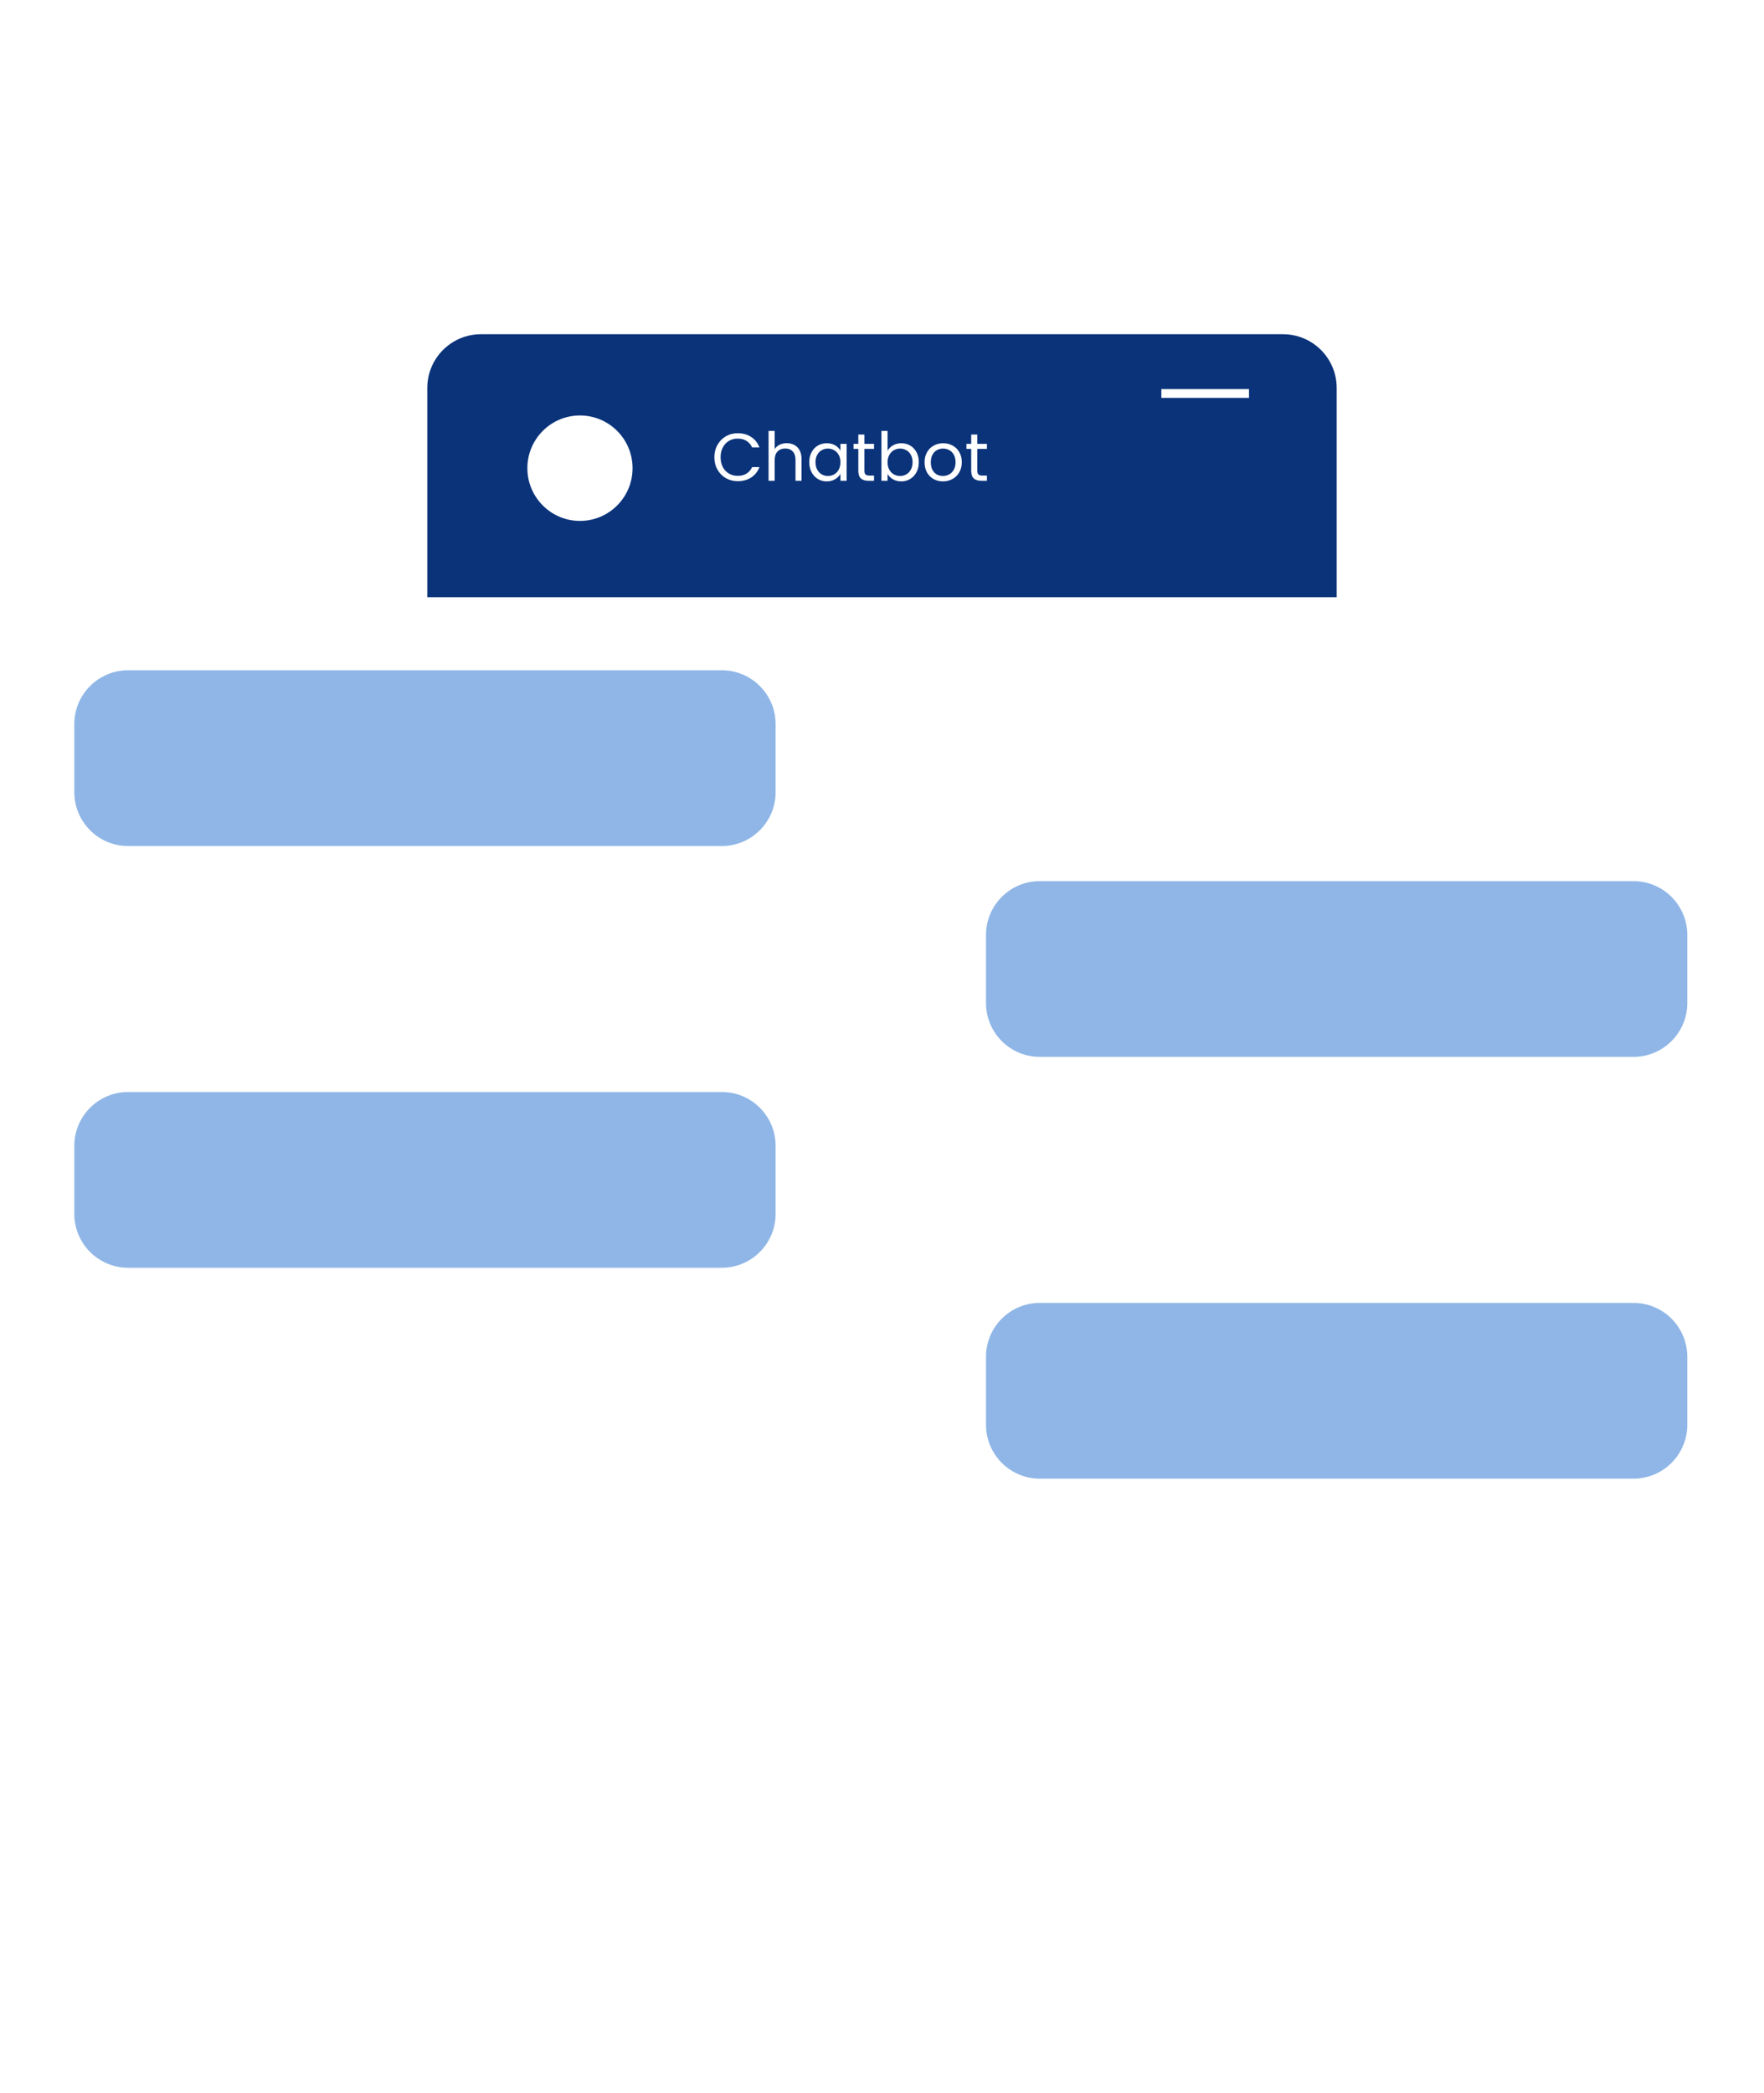
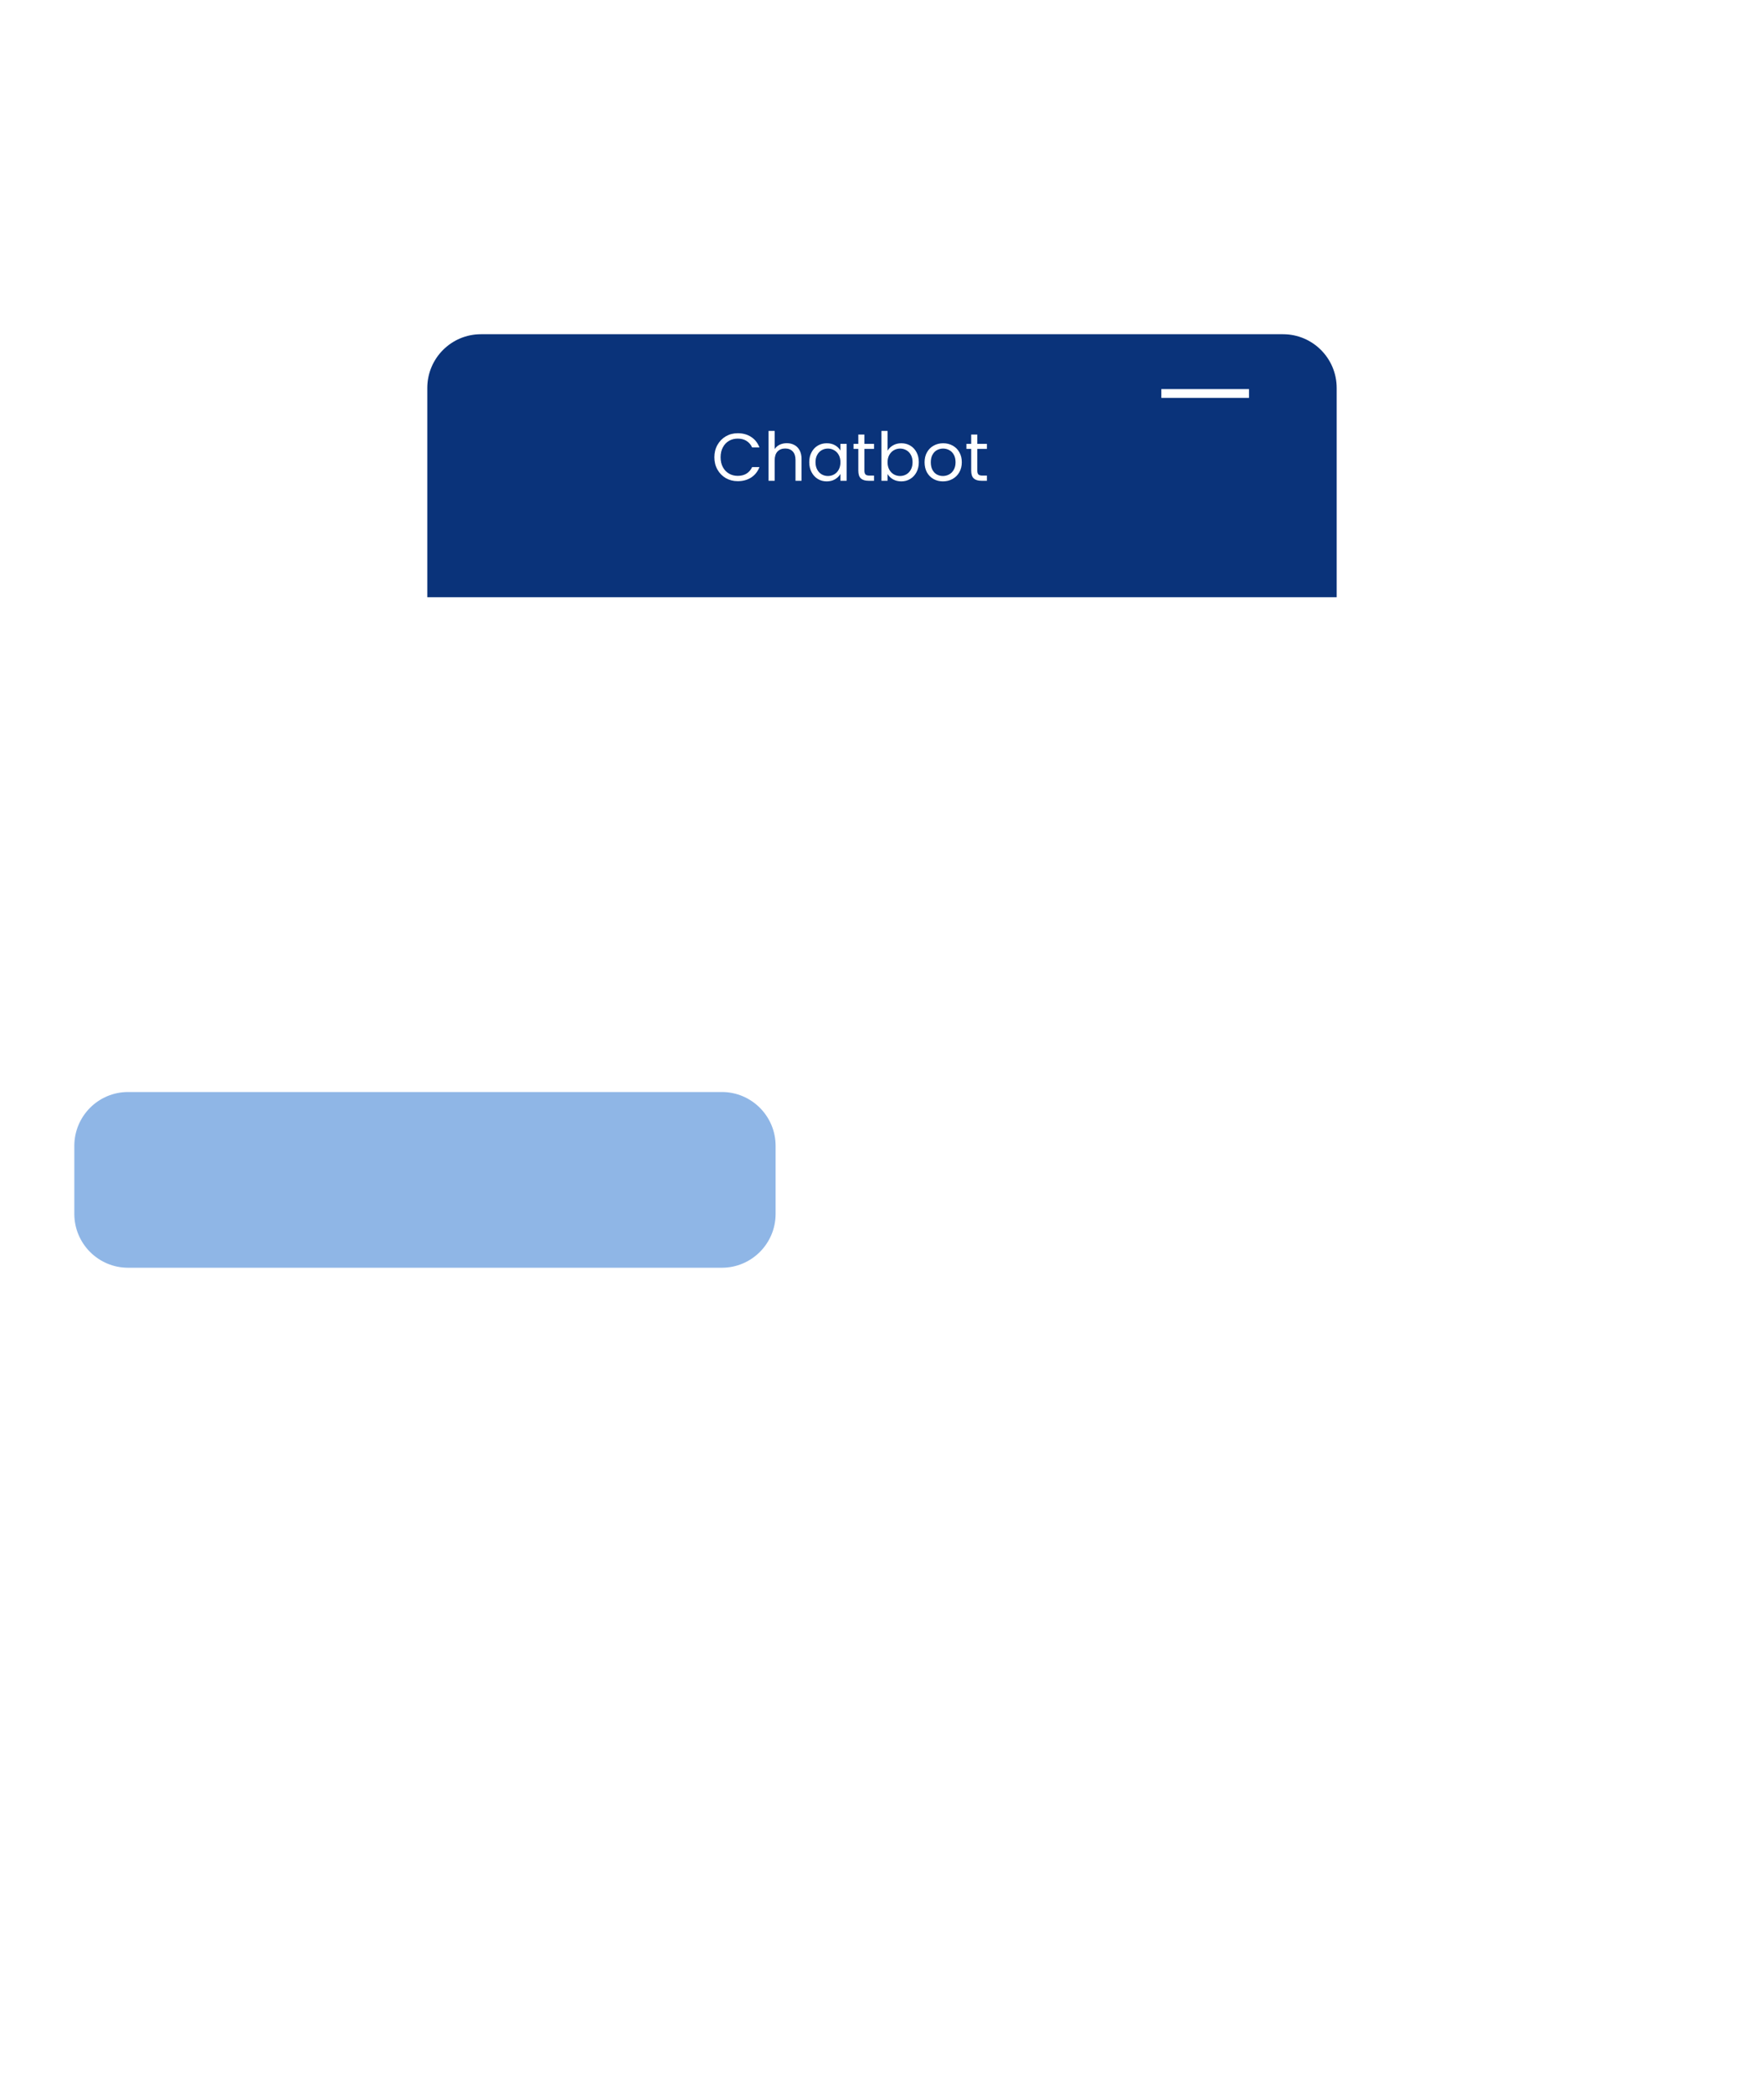
<svg xmlns="http://www.w3.org/2000/svg" width="161" height="191" viewBox="0 0 161 191" fill="none">
  <g filter="url(#filter0_d_1208_5739)">
    <path d="M117.104 30.502H43.894C41.191 30.502 38.999 32.699 38.999 35.408V137.595C38.999 140.305 41.191 142.502 43.894 142.502H117.104C119.808 142.502 121.999 140.305 121.999 137.595V35.408C121.999 32.699 119.808 30.502 117.104 30.502Z" fill="white" />
  </g>
-   <path d="M65.883 61.171H11.69C8.98 61.171 6.783 63.373 6.783 66.089V72.29C6.783 75.007 8.98 77.209 11.69 77.209H65.883C68.593 77.209 70.79 75.007 70.79 72.29V66.089C70.79 63.373 68.593 61.171 65.883 61.171Z" fill="#8FB6E6" />
-   <path d="M149.092 80.414H94.899C92.189 80.414 89.992 82.616 89.992 85.332V91.533C89.992 94.249 92.189 96.451 94.899 96.451H149.092C151.802 96.451 153.999 94.249 153.999 91.533V85.332C153.999 82.616 151.802 80.414 149.092 80.414Z" fill="#8FB6E6" />
  <path d="M65.883 99.659H11.69C8.98 99.659 6.783 101.861 6.783 104.577V110.778C6.783 113.494 8.98 115.696 11.69 115.696H65.883C68.593 115.696 70.79 113.494 70.79 110.778V104.577C70.79 101.861 68.593 99.659 65.883 99.659Z" fill="#8FB6E6" />
-   <path d="M149.092 118.906H94.899C92.189 118.906 89.992 121.107 89.992 123.824V130.025C89.992 132.741 92.189 134.943 94.899 134.943H149.092C151.802 134.943 153.999 132.741 153.999 130.025V123.824C153.999 121.107 151.802 118.906 149.092 118.906Z" fill="#8FB6E6" />
  <path d="M38.999 35.408C38.999 32.699 41.191 30.502 43.894 30.502H117.104C119.807 30.502 121.999 32.699 121.999 35.408V54.502H38.999V35.408Z" fill="#0A337A" />
  <path d="M65.199 41.73C65.199 41.312 65.293 40.937 65.481 40.605C65.669 40.269 65.925 40.007 66.248 39.819C66.575 39.63 66.937 39.536 67.334 39.536C67.8 39.536 68.207 39.648 68.555 39.874C68.902 40.099 69.156 40.419 69.315 40.833H68.647C68.528 40.575 68.356 40.376 68.131 40.236C67.91 40.097 67.644 40.028 67.334 40.028C67.035 40.028 66.767 40.097 66.53 40.236C66.293 40.376 66.107 40.575 65.972 40.833C65.837 41.087 65.77 41.386 65.77 41.73C65.77 42.071 65.837 42.37 65.972 42.628C66.107 42.882 66.293 43.079 66.53 43.218C66.767 43.358 67.035 43.427 67.334 43.427C67.644 43.427 67.91 43.36 68.131 43.224C68.356 43.085 68.528 42.886 68.647 42.628H69.315C69.156 43.038 68.902 43.355 68.555 43.581C68.207 43.802 67.8 43.913 67.334 43.913C66.937 43.913 66.575 43.821 66.248 43.636C65.925 43.448 65.669 43.187 65.481 42.855C65.293 42.523 65.199 42.148 65.199 41.73ZM71.814 40.446C72.068 40.446 72.297 40.501 72.501 40.611C72.706 40.718 72.865 40.88 72.98 41.097C73.099 41.314 73.157 41.579 73.157 41.89V43.876H72.605V41.97C72.605 41.634 72.522 41.378 72.354 41.202C72.186 41.021 71.958 40.931 71.667 40.931C71.373 40.931 71.138 41.023 70.962 41.208C70.79 41.392 70.704 41.661 70.704 42.013V43.876H70.146V39.327H70.704V40.986C70.814 40.814 70.966 40.681 71.158 40.587C71.354 40.493 71.573 40.446 71.814 40.446ZM73.861 42.179C73.861 41.835 73.93 41.534 74.07 41.276C74.209 41.013 74.399 40.81 74.64 40.667C74.885 40.523 75.157 40.452 75.456 40.452C75.75 40.452 76.006 40.515 76.223 40.642C76.439 40.769 76.601 40.929 76.707 41.122V40.507H77.272V43.876H76.707V43.249C76.597 43.446 76.431 43.61 76.21 43.741C75.994 43.868 75.74 43.931 75.45 43.931C75.151 43.931 74.881 43.858 74.64 43.71C74.399 43.562 74.209 43.355 74.07 43.089C73.93 42.823 73.861 42.519 73.861 42.179ZM76.707 42.185C76.707 41.931 76.656 41.71 76.554 41.521C76.451 41.333 76.313 41.189 76.137 41.091C75.965 40.989 75.775 40.937 75.566 40.937C75.358 40.937 75.168 40.986 74.996 41.085C74.824 41.183 74.687 41.327 74.585 41.515C74.482 41.704 74.431 41.925 74.431 42.179C74.431 42.437 74.482 42.663 74.585 42.855C74.687 43.044 74.824 43.19 74.996 43.292C75.168 43.39 75.358 43.44 75.566 43.44C75.775 43.44 75.965 43.39 76.137 43.292C76.313 43.19 76.451 43.044 76.554 42.855C76.656 42.663 76.707 42.439 76.707 42.185ZM78.896 40.968V42.954C78.896 43.118 78.93 43.235 79 43.304C79.069 43.37 79.19 43.403 79.362 43.403H79.773V43.876H79.27C78.959 43.876 78.726 43.804 78.571 43.661C78.415 43.517 78.338 43.282 78.338 42.954V40.968H77.902V40.507H78.338V39.659H78.896V40.507H79.773V40.968H78.896ZM81.007 41.134C81.122 40.933 81.289 40.769 81.51 40.642C81.731 40.515 81.983 40.452 82.265 40.452C82.568 40.452 82.839 40.523 83.081 40.667C83.322 40.81 83.512 41.013 83.651 41.276C83.79 41.534 83.859 41.835 83.859 42.179C83.859 42.519 83.79 42.823 83.651 43.089C83.512 43.355 83.32 43.562 83.074 43.71C82.833 43.858 82.563 43.931 82.265 43.931C81.975 43.931 81.719 43.868 81.498 43.741C81.281 43.614 81.118 43.452 81.007 43.255V43.876H80.449V39.327H81.007V41.134ZM83.289 42.179C83.289 41.925 83.238 41.704 83.136 41.515C83.034 41.327 82.895 41.183 82.719 41.085C82.547 40.986 82.357 40.937 82.148 40.937C81.944 40.937 81.754 40.989 81.578 41.091C81.406 41.189 81.267 41.335 81.16 41.528C81.059 41.716 81.007 41.935 81.007 42.185C81.007 42.439 81.059 42.663 81.16 42.855C81.267 43.044 81.406 43.19 81.578 43.292C81.754 43.39 81.944 43.44 82.148 43.44C82.357 43.44 82.547 43.39 82.719 43.292C82.895 43.19 83.034 43.044 83.136 42.855C83.238 42.663 83.289 42.437 83.289 42.179ZM86.06 43.931C85.746 43.931 85.459 43.86 85.202 43.716C84.948 43.573 84.748 43.37 84.6 43.108C84.458 42.841 84.386 42.534 84.386 42.185C84.386 41.841 84.459 41.538 84.607 41.276C84.758 41.009 84.962 40.806 85.22 40.667C85.478 40.523 85.766 40.452 86.085 40.452C86.404 40.452 86.692 40.523 86.95 40.667C87.207 40.806 87.41 41.007 87.557 41.269C87.709 41.532 87.784 41.837 87.784 42.185C87.784 42.534 87.706 42.841 87.551 43.108C87.399 43.37 87.193 43.573 86.931 43.716C86.669 43.86 86.379 43.931 86.06 43.931ZM86.06 43.44C86.261 43.44 86.449 43.392 86.625 43.298C86.801 43.204 86.942 43.062 87.048 42.874C87.158 42.685 87.214 42.456 87.214 42.185C87.214 41.915 87.16 41.685 87.054 41.497C86.948 41.308 86.809 41.169 86.637 41.079C86.465 40.984 86.279 40.937 86.079 40.937C85.874 40.937 85.686 40.984 85.514 41.079C85.347 41.169 85.212 41.308 85.11 41.497C85.007 41.685 84.956 41.915 84.956 42.185C84.956 42.46 85.005 42.691 85.103 42.88C85.206 43.069 85.341 43.21 85.508 43.304C85.676 43.394 85.86 43.44 86.06 43.44ZM89.199 40.968V42.954C89.199 43.118 89.234 43.235 89.303 43.304C89.373 43.37 89.494 43.403 89.665 43.403H90.076V43.876H89.573C89.262 43.876 89.029 43.804 88.874 43.661C88.718 43.517 88.641 43.282 88.641 42.954V40.968H88.205V40.507H88.641V39.659H89.199V40.507H90.076V40.968H89.199Z" fill="white" />
-   <path d="M52.933 47.539C55.585 47.539 57.734 45.385 57.734 42.727C57.734 40.07 55.585 37.916 52.933 37.916C50.282 37.916 48.133 40.07 48.133 42.727C48.133 45.385 50.282 47.539 52.933 47.539Z" fill="white" />
  <path d="M113.997 35.509H105.996V36.311H113.997V35.509Z" fill="white" />
  <defs>
    <filter id="filter0_d_1208_5739" x="0.03" y="0.192" width="160.938" height="189.938" filterUnits="userSpaceOnUse" color-interpolation-filters="sRGB">
      <feFlood flood-opacity="0" result="BackgroundImageFix" />
      <feColorMatrix in="SourceAlpha" type="matrix" values="0 0 0 0 0 0 0 0 0 0 0 0 0 0 0 0 0 0 127 0" result="hardAlpha" />
      <feOffset dy="8.66" />
      <feGaussianBlur stdDeviation="19.485" />
      <feComposite in2="hardAlpha" operator="out" />
      <feColorMatrix type="matrix" values="0 0 0 0 0 0 0 0 0 0 0 0 0 0 0 0 0 0 0.25 0" />
      <feBlend mode="normal" in2="BackgroundImageFix" result="effect1_dropShadow_1208_5739" />
      <feBlend mode="normal" in="SourceGraphic" in2="effect1_dropShadow_1208_5739" result="shape" />
    </filter>
  </defs>
</svg>